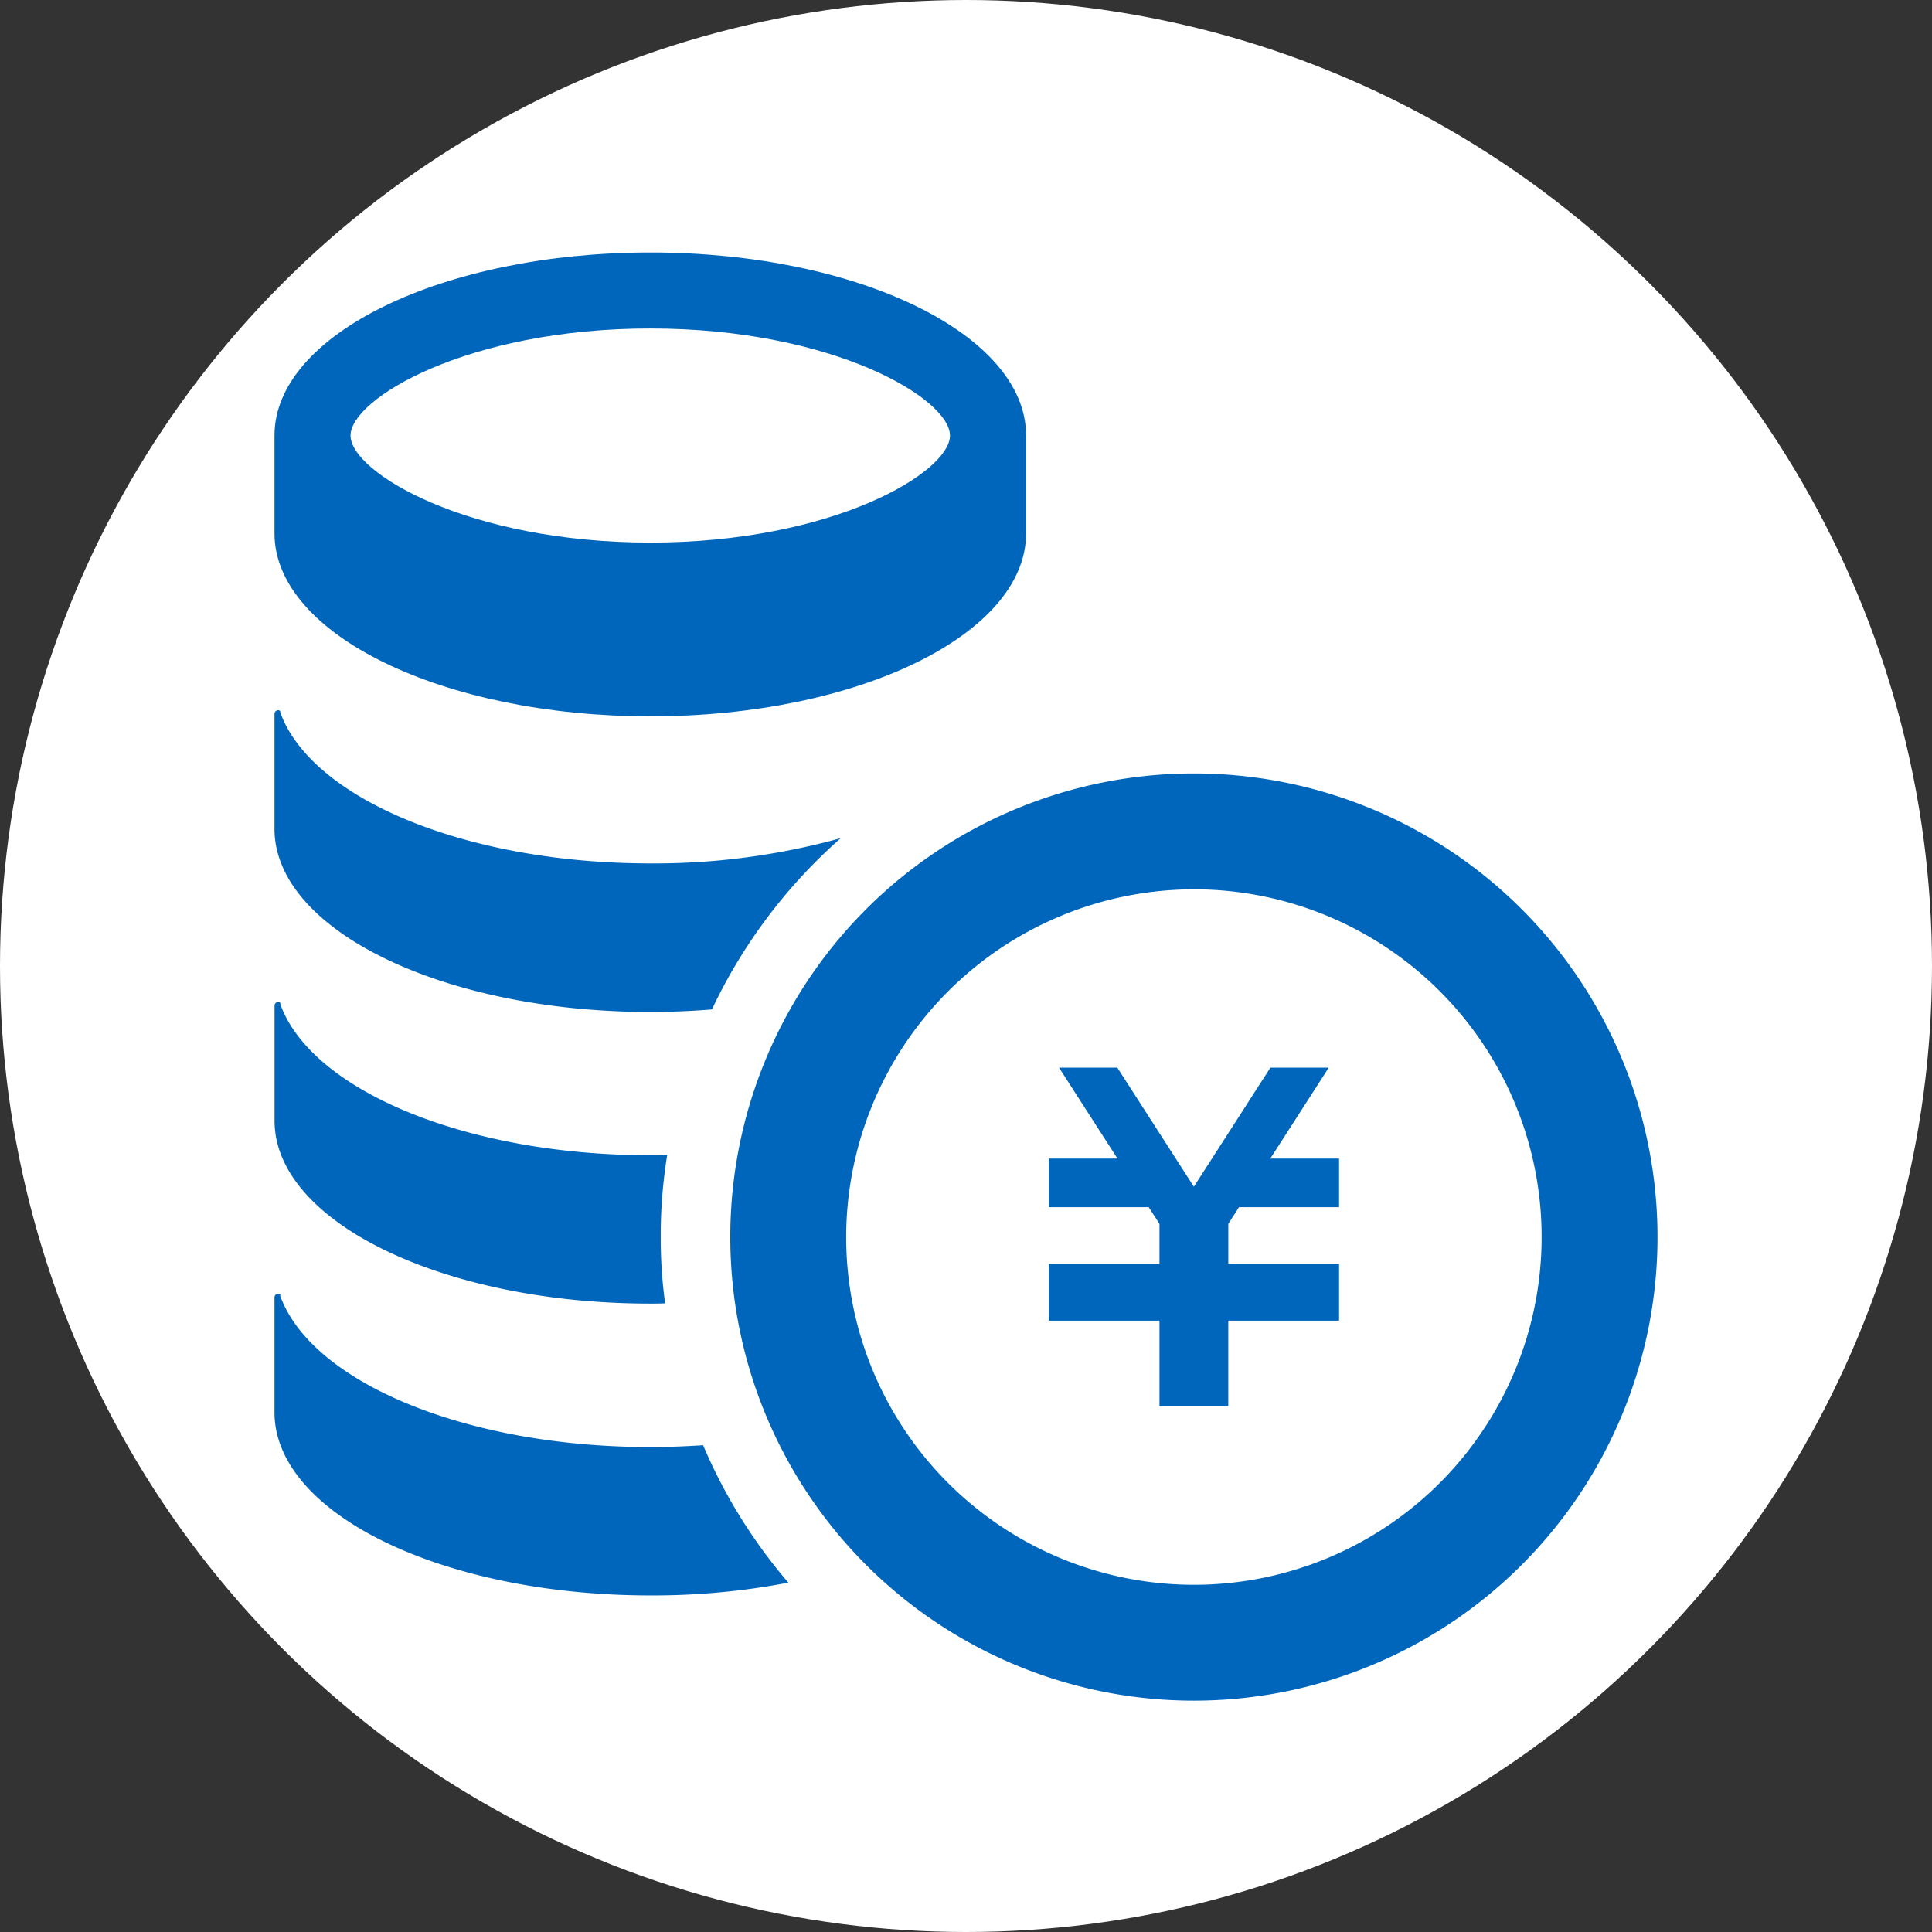
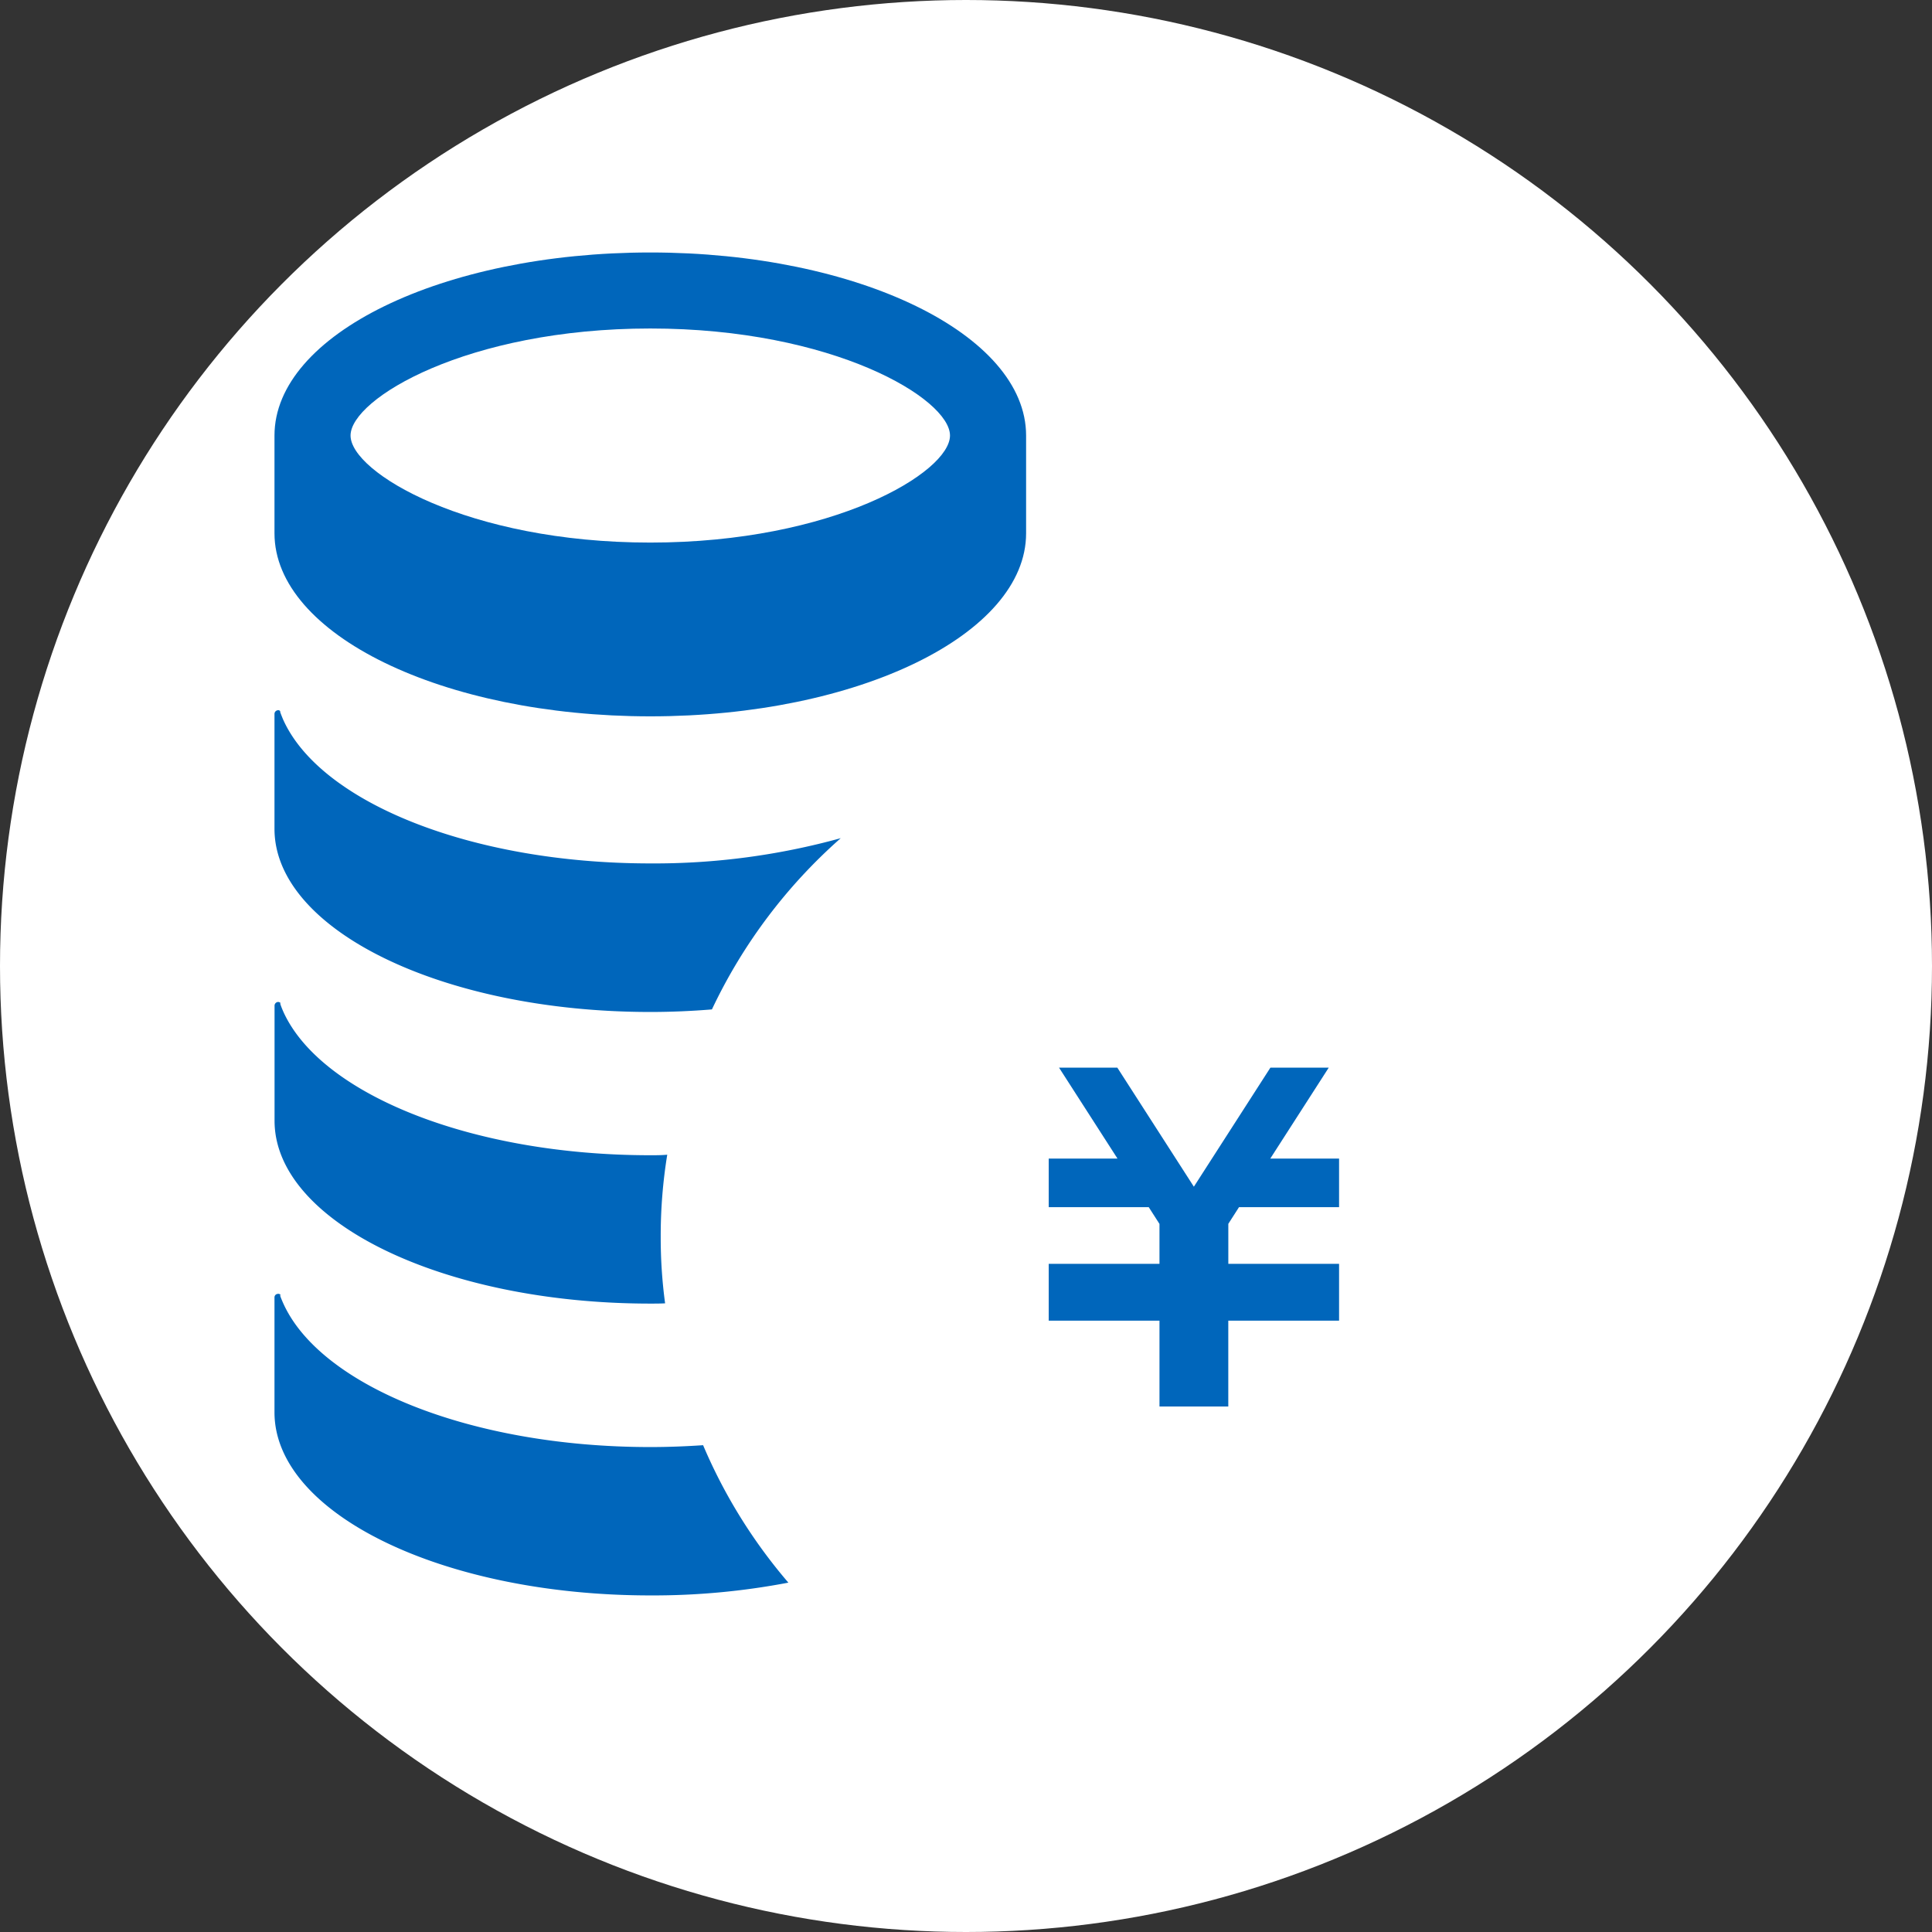
<svg xmlns="http://www.w3.org/2000/svg" width="176" height="176" viewBox="0 0 176 176">
  <rect x="0" y="0" width="176" height="176" fill="#333333" stroke="none" />
  <g id="icon01" transform="translate(-385 -1106)">
    <circle id="楕円形_27" data-name="楕円形 27" cx="88" cy="88" r="88" transform="translate(385 1106)" fill="#fff" />
    <g id="円を積み上げたお金アイコン" transform="translate(398.489 1129)">
      <path id="パス_40433" data-name="パス 40433" d="M45.753,0C26.843,0,11.516,7.464,11.516,16.676v8.906c0,9.211,15.327,16.675,34.237,16.675s34.233-7.464,34.233-16.676V16.676C79.986,7.464,64.655,0,45.753,0Zm0,6.925c16.668,0,27.3,6.4,27.3,9.751s-10.637,9.751-27.3,9.751-27.308-6.4-27.308-9.751S29.077,6.925,45.753,6.925Z" transform="translate(0)" fill="#06b" />
      <path id="パス_40434" data-name="パス 40434" d="M45.749,175.777a63.667,63.667,0,0,0,17.352-2.3,48.292,48.292,0,0,0-11.736,15.6c-1.82.149-3.7.233-5.616.233-18.9,0-34.233-7.476-34.233-16.684V162.161a.34.34,0,0,1,.3-.338.211.211,0,0,1,.23.1c-.04,0,0,.121.233.693C15.59,170.141,29.315,175.777,45.749,175.777Z" transform="translate(0 -120.122)" fill="#06b" />
      <path id="パス_40435" data-name="パス 40435" d="M46.7,286.406a44.619,44.619,0,0,0,.4,6.039c-.439.024-.886.024-1.345.024-18.9,0-34.233-7.456-34.233-16.659v-10.5a.342.342,0,0,1,.3-.318.3.3,0,0,1,.29.161c-.081-.1-.165-.161.173.644,3.313,7.512,17.038,13.157,33.472,13.157.507,0,1.035,0,1.538-.048A46.105,46.105,0,0,0,46.7,286.406Z" transform="translate(0 -196.715)" fill="#06b" />
      <path id="パス_40436" data-name="パス 40436" d="M58.33,394.479a65.469,65.469,0,0,1-12.581,1.164c-18.9,0-34.233-7.452-34.233-16.68V368.488a.317.317,0,0,1,.3-.314.252.252,0,0,1,.294.169c-.085-.1-.189-.209.169.612,3.313,7.537,17.038,13.173,33.472,13.173,1.623,0,3.249-.064,4.811-.169A47.932,47.932,0,0,0,58.33,394.479Z" transform="translate(0 -273.305)" fill="#06b" />
      <path id="パス_40437" data-name="パス 40437" d="M311.7,300.9h-9.115l-.974,1.518v3.648H311.7v5.177H301.608v7.819h-6.268v-7.819H285.25v-5.177h10.089v-3.639l-.978-1.526H285.25v-4.425h6.265l-5.326-8.285h5.31l6.973,10.846,6.973-10.846h5.314l-5.326,8.285H311.7Z" transform="translate(-203.203 -213.932)" fill="#06b" />
-       <path id="パス_40438" data-name="パス 40438" d="M214.9,194.744a31.677,31.677,0,1,1-31.673,31.677A31.715,31.715,0,0,1,214.9,194.744m0-10.556a42.233,42.233,0,1,0,42.237,42.233A42.229,42.229,0,0,0,214.9,184.188Z" transform="translate(-119.632 -136.729)" fill="#06b" />
    </g>
  </g>
</svg>